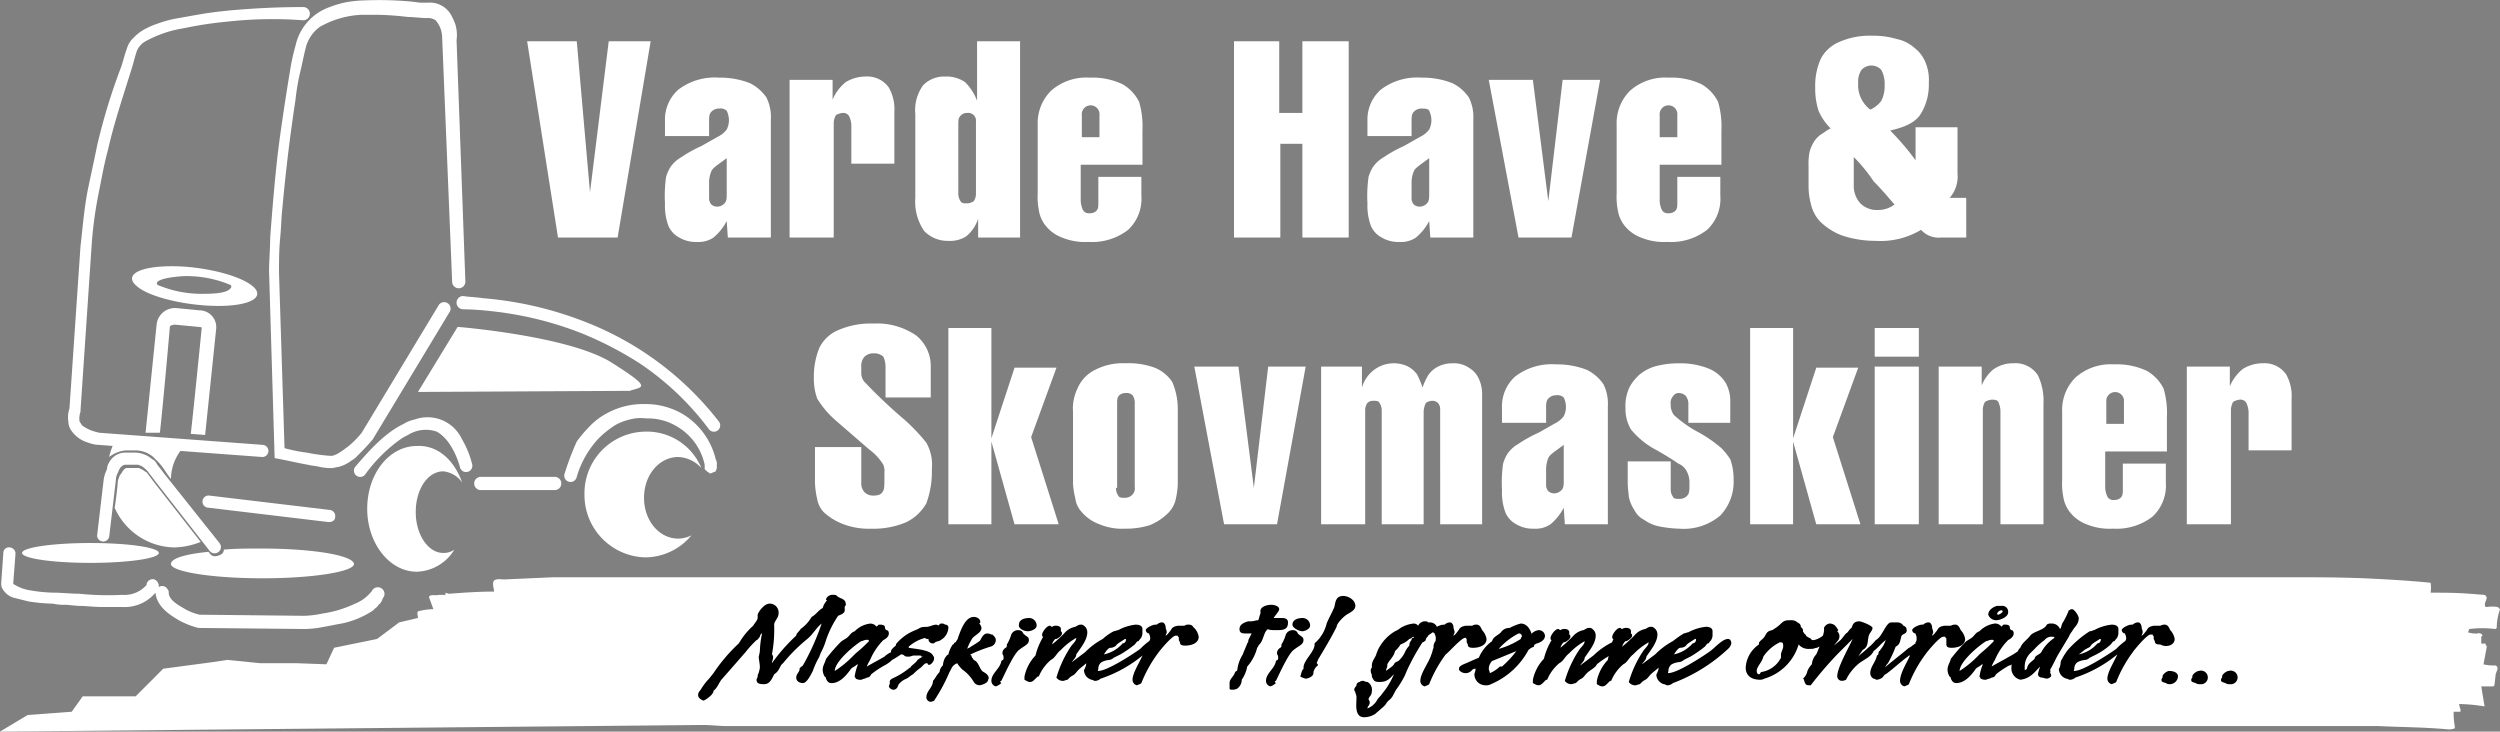
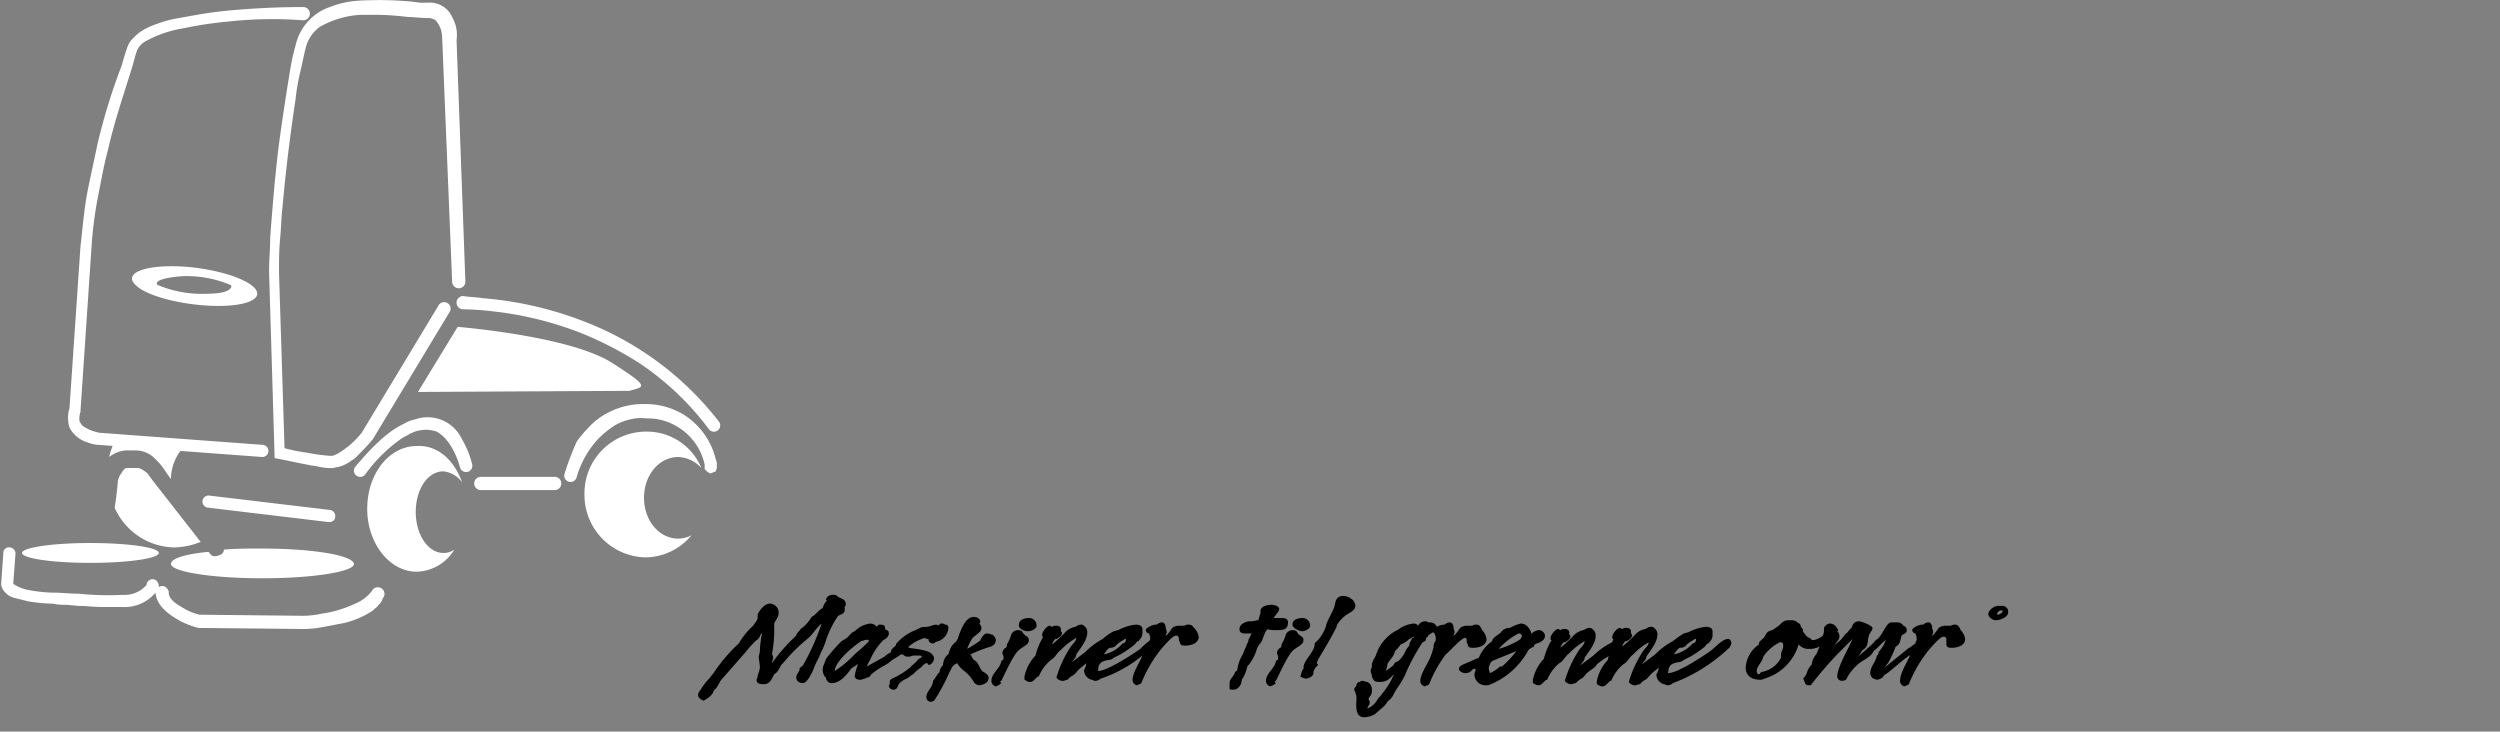
<svg xmlns="http://www.w3.org/2000/svg" viewBox="-7350.074 181.392 310 90.718">
  <rect x="-7350.074" y="181.392" width="310" height="90.718" fill="#808080" stroke="none" />
  <defs>
    <style>.a,.b{fill:#fff}.b{fill-rule:evenodd}</style>
  </defs>
-   <path class="a" d="M-7040.621 263.906a5.609 5.609 0 0 1-1.5-.137l.41-2.188c0-.137-.137-.137-.137-.273 0-.273-.41 0-.547-.137v-.82l.137-.137a.294.294 0 0 0-.273-.273c-.137 0-.273-.137-.273 0a3.4 3.4 0 0 1-1.231-.137l.137-.41a13.179 13.179 0 0 1 3.282 0l.137-.137a6.945 6.945 0 0 1 .41-2.325l-.273-.273a4.584 4.584 0 0 0-1.367 0h-.137c-.41-.547.547-1.094-.137-1.5l-1.778-.137c-1.778-.137-3.282-.137-4.923-.137a3.718 3.718 0 0 0 0-1.231c-2.735-.273-5.2-.41-8.068-.547-3.282-.137-6.427-.137-9.572-.137h-215.104l-6.154.273c-.41 0-.82-.137-1.231.137-.273.41 0 .957 0 1.367-1.914 0-3.829.137-5.607.273l-.41-.137v.273h-.82c-.41.137-1.094-.137-1.231.273l.547 1.5h-.14a8 8 0 0 0-1.778.273c-.137.273 0 .547 0 .82l-2.325.547-2.735 2.051-5.333 1.094-.953 2.052-3.692-.137h-4.512l-4.1-.41-1.778.273-6.154.82-3.42 3.422h-6.564l-1.367 1.914-5.47.41-3.419 2.052 87.106-.82c1.094 0 2.051.137 3.145.137h204.707c2.872.137 5.743.137 8.615.41a1.734 1.734 0 0 0 .82-.137v-.273a7.8 7.8 0 0 1-.137-1.778h.82c.137-.273-.137-.547-.137-.957a20.485 20.485 0 0 1 3.008.273h.137l-.41-2.461h1.5l.137-.137.137-1.231c.005-.41.552-.957.005-1.23zM-7284.71 186.508h6.154l1.641 18.734 2.324-18.734h5.2l-4.1 24.341h-7.39zM-7262.284 198.267h-5.333v-1.914a4.966 4.966 0 0 1 1.641-3.833 7.447 7.447 0 0 1 5.06-1.5 10.1 10.1 0 0 1 3.829.684 5.366 5.366 0 0 1 2.051 1.778 5.423 5.423 0 0 1 .547 2.735v14.631h-5.334l-.137-2.051a6.7 6.7 0 0 1-1.641 2.051 3.3 3.3 0 0 1-2.051.547 4.013 4.013 0 0 1-2.188-.547 2.915 2.915 0 0 1-1.367-1.5 7.185 7.185 0 0 1-.41-2.735 16.832 16.832 0 0 1 .137-3.282 4.857 4.857 0 0 1 .547-1.231 4.1 4.1 0 0 1 1.367-1.231 15.765 15.765 0 0 1 2.461-1.367c1.231-.684 1.914-1.094 2.188-1.231a2.965 2.965 0 0 0 .957-.82 2.576 2.576 0 0 0 .273-1.094 2.731 2.731 0 0 0-.273-1.231 1.154 1.154 0 0 0-.957-.273 1.241 1.241 0 0 0-.957.41c-.273.273-.273.684-.273 1.231v1.778zm2.325 2.735c-1.094.82-1.778 1.231-1.914 1.641a3.659 3.659 0 0 0-.273 1.5v1.778a1.156 1.156 0 0 0 .273.82 1.045 1.045 0 0 0 .684.273 1.241 1.241 0 0 0 .957-.41c.273-.273.273-.684.273-1.231v-4.371zM-7252.165 210.849v-19.555h5.333v2.461a5.439 5.439 0 0 1 1.641-2.188 4.722 4.722 0 0 1 2.461-.684 3.272 3.272 0 0 1 2.872 1.367 5.406 5.406 0 0 1 .684 3.008v6.426h-5.333v-4.51a2.942 2.942 0 0 0-.273-1.367.827.827 0 0 0-.82-.41 1.944 1.944 0 0 0-.82.273 2.118 2.118 0 0 0-.273 1.094v14.085zM-7228.918 193.892v-7.384h5.333v24.341h-5.2v-2.325a4.708 4.708 0 0 1-1.5 2.188 3.728 3.728 0 0 1-2.188.547 4.021 4.021 0 0 1-3.008-1.231 6.406 6.406 0 0 1-1.094-4.1v-10.395a5.261 5.261 0 0 1 .957-3.555 3.6 3.6 0 0 1 2.735-1.094 4.06 4.06 0 0 1 2.461.684 6.215 6.215 0 0 1 1.504 2.324zm-2.325 11.35a1.767 1.767 0 0 0 .273 1.094c.137.273.41.273.82.273a1.466 1.466 0 0 0 .82-.273 1.594 1.594 0 0 0 .273-.957v-8.889a.967.967 0 0 0-1.094-1.094 1.032 1.032 0 0 0-.957.547c-.137.137-.137.547-.137 1.094zM-7208.406 201.82h-7.658v4.239a2.942 2.942 0 0 0 .273 1.367.827.827 0 0 0 .82.41 1.156 1.156 0 0 0 .82-.273c.273-.273.273-.547.273-1.094v-3.142h5.333v2.325a5.268 5.268 0 0 1-1.641 4.239 7.3 7.3 0 0 1-4.923 1.5 7.471 7.471 0 0 1-3.282-.547 4.732 4.732 0 0 1-2.051-1.5 4.083 4.083 0 0 1-.82-1.914 8.452 8.452 0 0 1-.137-2.051V196.9a5.666 5.666 0 0 1 1.641-4.239 6.556 6.556 0 0 1 4.786-1.641 8.741 8.741 0 0 1 4.1.82 5.216 5.216 0 0 1 2.051 2.188 10.856 10.856 0 0 1 .41 3.555zm-7.521-3.419h2.188v-2.732a1.1 1.1 0 1 0-2.188 0v2.735zM-7197.057 210.849v-24.341h5.607v8.888h2.872v-8.888h5.743v24.341h-5.743v-11.624h-2.735v11.624zM-7175.178 198.267h-5.333v-1.914a4.966 4.966 0 0 1 1.641-3.833 7.447 7.447 0 0 1 5.06-1.5 10.1 10.1 0 0 1 3.829.684 5.366 5.366 0 0 1 2.051 1.778 5.423 5.423 0 0 1 .547 2.735v14.631h-5.333l-.137-2.051a6.7 6.7 0 0 1-1.641 2.051 3.3 3.3 0 0 1-2.051.547 4.013 4.013 0 0 1-2.188-.547 2.915 2.915 0 0 1-1.367-1.5 7.186 7.186 0 0 1-.41-2.735 16.832 16.832 0 0 1 .137-3.282 4.858 4.858 0 0 1 .547-1.231 4.1 4.1 0 0 1 1.367-1.231 15.764 15.764 0 0 1 2.461-1.367c1.231-.684 1.914-1.094 2.188-1.231a2.965 2.965 0 0 0 .957-.82 2.576 2.576 0 0 0 .273-1.094 2.731 2.731 0 0 0-.273-1.231c-.137-.273-.547-.273-.957-.273a1.241 1.241 0 0 0-.957.41c-.273.273-.273.684-.273 1.231v1.778zm2.325 2.735c-1.094.82-1.778 1.231-1.914 1.641a3.659 3.659 0 0 0-.273 1.5v1.778a1.156 1.156 0 0 0 .273.82 1.045 1.045 0 0 0 .684.273 1.241 1.241 0 0 0 .957-.41c.273-.273.273-.684.273-1.231zM-7165.469 191.294h5.47l1.914 15.042 1.778-15.042h4.649l-3.555 19.554h-6.564zM-7136.615 201.82h-7.658v4.239a2.942 2.942 0 0 0 .273 1.367.827.827 0 0 0 .82.41 1.156 1.156 0 0 0 .82-.273c.273-.273.273-.547.273-1.094v-3.142h5.333v2.325a5.268 5.268 0 0 1-1.641 4.239 7.3 7.3 0 0 1-4.923 1.5 7.471 7.471 0 0 1-3.282-.547 4.732 4.732 0 0 1-2.051-1.5 4.084 4.084 0 0 1-.82-1.914 8.452 8.452 0 0 1-.137-2.051V196.9a5.666 5.666 0 0 1 1.641-4.239 6.556 6.556 0 0 1 4.786-1.641 8.741 8.741 0 0 1 4.1.82 5.216 5.216 0 0 1 2.051 2.188 10.856 10.856 0 0 1 .41 3.555v4.237zm-7.658-3.419h2.188v-2.732a1.1 1.1 0 1 0-2.188 0zM-7106.259 210.848h-3.145a2.926 2.926 0 0 1-2.461-.957 9.737 9.737 0 0 1-5.607 1.367 13.11 13.11 0 0 1-4.239-.684 7.9 7.9 0 0 1-2.735-1.778 4.714 4.714 0 0 1-1.094-2.188 8.569 8.569 0 0 1-.273-2.184v-2.464a7.223 7.223 0 0 1 .137-1.778 4.858 4.858 0 0 1 .547-1.231 3.2 3.2 0 0 1 .957-.957c.273-.137.547-.41 1.094-.684a6.985 6.985 0 0 1-1.5-2.188 9.09 9.09 0 0 1-.41-2.872 8.192 8.192 0 0 1 .684-3.555 4.593 4.593 0 0 1 2.188-2.051 9.355 9.355 0 0 1 4.239-.82 10 10 0 0 1 3.008.41 4.715 4.715 0 0 1 2.188 1.094 4.275 4.275 0 0 1 1.231 1.5 5.655 5.655 0 0 1 .547 2.872 6.817 6.817 0 0 1-1.094 3.966c-.684.957-1.914 1.5-3.692 1.914a31.147 31.147 0 0 1 3.145 3.692v-4.1h5.2v5.743a3.99 3.99 0 0 1-.969 3.009h2.051zm-13.948-9.982v3.419a3.217 3.217 0 0 0 .82 2.325 2.887 2.887 0 0 0 2.188.82 3.359 3.359 0 0 0 2.051-.684c-.41-.41-1.231-1.5-2.6-2.872a19.364 19.364 0 0 0-2.458-3.008zm2.051-5.88a3.473 3.473 0 0 0 1.367-1.094 3.971 3.971 0 0 0 .41-1.914 3.622 3.622 0 0 0-.41-1.914 1.658 1.658 0 0 0-2.461 0 2.629 2.629 0 0 0-.41 1.641 3.8 3.8 0 0 0 1.505 3.281zM-7234.661 230.676h-5.607v-3.692a2.942 2.942 0 0 0-.273-1.367 1.672 1.672 0 0 0-1.231-.41 1.553 1.553 0 0 0-1.094.41 1.672 1.672 0 0 0-.41 1.231v.82a1.67 1.67 0 0 0 .547 1.231 63.123 63.123 0 0 0 4.786 4.515 23.411 23.411 0 0 1 2.735 2.872 5.594 5.594 0 0 1 .684 3.282 11.383 11.383 0 0 1-.684 4.239 5.793 5.793 0 0 1-2.461 2.325 10.414 10.414 0 0 1-4.376.82 8.979 8.979 0 0 1-3.419-.547 7.444 7.444 0 0 1-2.461-1.5 3.119 3.119 0 0 1-.82-1.641 10.555 10.555 0 0 1-.273-2.051v-4.384h5.742v4.376a1.671 1.671 0 0 0 .41 1.231 1.553 1.553 0 0 0 1.094.41c.547 0 .957-.137 1.094-.41.273-.273.273-.82.273-1.778v-.684a2.028 2.028 0 0 0-.137-.957 6.7 6.7 0 0 0-1.778-1.914l-4.1-3.555a11.647 11.647 0 0 1-2.326-2.734 7.4 7.4 0 0 1-.41-2.6 9.36 9.36 0 0 1 .684-3.692 4.56 4.56 0 0 1 2.325-2.188 9.991 9.991 0 0 1 4.376-.82 8.538 8.538 0 0 1 5.333 1.5 4.877 4.877 0 0 1 1.778 3.829zM-7232.474 246.402v-24.341h5.333v13.674l2.872-8.752h5.2l-3.145 8.615 3.419 10.8h-5.479l-2.867-10.252v10.256zM-7204.03 232.18v9.3a10.726 10.726 0 0 1-.273 1.914 3.524 3.524 0 0 1-1.094 1.778 6.676 6.676 0 0 1-2.188 1.367 10 10 0 0 1-3.008.41 7.206 7.206 0 0 1-3.145-.547 5.206 5.206 0 0 1-2.188-1.5 3.091 3.091 0 0 1-.82-1.778 9.41 9.41 0 0 1-.273-1.778v-8.892a5.656 5.656 0 0 1 .547-2.872 4.5 4.5 0 0 1 2.188-2.325 7.381 7.381 0 0 1 3.692-.82 9.559 9.559 0 0 1 3.692.547 4.7 4.7 0 0 1 2.188 1.778 8.444 8.444 0 0 1 .682 3.418zm-7.658 9.709a1.594 1.594 0 0 0 .273.957c.137.273.41.273.82.273a1.241 1.241 0 0 0 .957-.41 1.154 1.154 0 0 0 .273-.957V231.36a1.594 1.594 0 0 0-.273-.957 1 1 0 0 0-.82-.273 1.156 1.156 0 0 0-.82.273c-.273.273-.273.547-.273 1.094v10.392zM-7201.98 226.847h5.47l1.914 15.042 1.778-15.042h4.649l-3.555 19.554h-6.564zM-7186.254 246.402v-19.555h5.06v2.6a4.223 4.223 0 0 1 1.5-2.188 4.084 4.084 0 0 1 4.239-.41 3.686 3.686 0 0 1 1.094.957 11.839 11.839 0 0 1 .684 1.641 7.961 7.961 0 0 1 .684-1.5 3.228 3.228 0 0 1 1.231-1.094 3.785 3.785 0 0 1 1.778-.41 3.3 3.3 0 0 1 2.051.547 2.993 2.993 0 0 1 1.231 1.367 4.368 4.368 0 0 1 .41 1.914v16.131h-5.2V232.18a1.156 1.156 0 0 0-.273-.82 1.045 1.045 0 0 0-.684-.273 1.466 1.466 0 0 0-.82.273 2.731 2.731 0 0 0-.273 1.231v13.811h-5.2v-14.085a1.594 1.594 0 0 0-.273-.957c-.137-.273-.41-.273-.82-.273a1.045 1.045 0 0 0-.684.273 1.594 1.594 0 0 0-.273.957v14.085zM-7158.495 233.821h-5.333v-1.914a4.966 4.966 0 0 1 1.641-3.833 7.447 7.447 0 0 1 5.06-1.5 10.1 10.1 0 0 1 3.829.684 5.366 5.366 0 0 1 2.051 1.778 5.423 5.423 0 0 1 .547 2.735v14.631h-5.333l-.137-2.051a6.7 6.7 0 0 1-1.641 2.051 3.3 3.3 0 0 1-2.051.547 4.013 4.013 0 0 1-2.188-.547 2.915 2.915 0 0 1-1.367-1.5 7.185 7.185 0 0 1-.41-2.735 16.832 16.832 0 0 1 .137-3.282 4.858 4.858 0 0 1 .547-1.231 4.1 4.1 0 0 1 1.367-1.231 15.766 15.766 0 0 1 2.461-1.367c1.231-.684 1.914-1.094 2.188-1.231a2.966 2.966 0 0 0 .957-.82 2.576 2.576 0 0 0 .273-1.094 2.731 2.731 0 0 0-.273-1.231 1.154 1.154 0 0 0-.957-.273 1.241 1.241 0 0 0-.957.41c-.273.273-.273.684-.273 1.231v1.778zm2.325 2.735c-1.094.82-1.778 1.231-1.914 1.641a3.659 3.659 0 0 0-.273 1.5v1.778a1.156 1.156 0 0 0 .273.82 1.045 1.045 0 0 0 .684.273 1.241 1.241 0 0 0 .957-.41c.273-.273.273-.684.273-1.231zM-7135.385 233.821h-5.333v-2.184a1.767 1.767 0 0 0-.273-1.094 1.182 1.182 0 0 0-.82-.41.827.827 0 0 0-.82.41 1.154 1.154 0 0 0-.273.957 2.042 2.042 0 0 0 .41 1.367 14.839 14.839 0 0 0 3.145 2.188 16.584 16.584 0 0 1 2.735 1.914 9.581 9.581 0 0 1 1.094 1.367 7.152 7.152 0 0 1 .41 2.461 6.1 6.1 0 0 1-1.641 4.513 7.039 7.039 0 0 1-5.06 1.641 15.068 15.068 0 0 1-2.461-.273 4.8 4.8 0 0 1-1.914-.82 2.683 2.683 0 0 1-1.231-1.231 4.564 4.564 0 0 1-.684-1.641c0-.273-.137-.957-.137-1.914v-2.465h5.333v3.419a1.594 1.594 0 0 0 .273.957c.137.273.41.273.82.273a1.241 1.241 0 0 0 .957-.41c.273-.273.273-.684.273-1.5a2.916 2.916 0 0 0-.41-1.641 1.97 1.97 0 0 0-.957-.82 35.255 35.255 0 0 0-3.145-1.914 10.144 10.144 0 0 1-2.735-2.325 4.864 4.864 0 0 1-.684-2.6 5.423 5.423 0 0 1 .547-2.735 5.962 5.962 0 0 1 1.231-1.5 5.675 5.675 0 0 1 1.778-.957 10.962 10.962 0 0 1 3.145-.41 9.36 9.36 0 0 1 3.692.684 4.436 4.436 0 0 1 2.051 1.778 4.683 4.683 0 0 1 .547 2.461v2.461zM-7133.06 246.402v-24.341h5.333v13.674l2.872-8.752h5.2l-3.145 8.615 3.419 10.8h-5.479l-2.872-10.256v10.26zM-7117.608 225.616v-3.555h5.47v3.555zm0 20.785v-19.554h5.47v19.555zM-7109.677 246.402v-19.555h5.333v2.325a5.308 5.308 0 0 1 1.367-1.915 4.208 4.208 0 0 1 2.6-.82 3.3 3.3 0 0 1 3.008 1.5 7.364 7.364 0 0 1 .684 3.555v14.91h-5.333v-13.948a2.731 2.731 0 0 0-.273-1.231c-.137-.273-.547-.273-.82-.273a1.944 1.944 0 0 0-.82.273 1.976 1.976 0 0 0-.273.957v14.222zM-7081.371 237.374h-7.658v4.239a2.942 2.942 0 0 0 .273 1.367.827.827 0 0 0 .82.41 1.156 1.156 0 0 0 .82-.273c.273-.273.273-.547.273-1.094v-3.142h5.333v2.325a5.269 5.269 0 0 1-1.641 4.239 7.3 7.3 0 0 1-4.923 1.5 7.471 7.471 0 0 1-3.282-.547 4.732 4.732 0 0 1-2.051-1.5 4.084 4.084 0 0 1-.821-1.914 8.452 8.452 0 0 1-.137-2.051v-8.479a5.666 5.666 0 0 1 1.641-4.239 6.556 6.556 0 0 1 4.786-1.641 8.742 8.742 0 0 1 4.1.82 5.216 5.216 0 0 1 2.051 2.188 10.855 10.855 0 0 1 .41 3.555v4.237zm-7.521-3.419h2.188v-2.732a1.1 1.1 0 1 0-2.188 0zM-7078.909 246.402v-19.555h5.333v2.461a5.439 5.439 0 0 1 1.641-2.188 4.722 4.722 0 0 1 2.461-.684 3.272 3.272 0 0 1 2.872 1.367 5.406 5.406 0 0 1 .684 3.008v6.426h-5.333v-4.51a2.942 2.942 0 0 0-.273-1.367.827.827 0 0 0-.82-.41 1.944 1.944 0 0 0-.82.273 2.118 2.118 0 0 0-.273 1.094v14.085z" />
  <g>
    <path class="b" d="M-7334.485 237.24h1.094a3.45 3.45 0 0 1 2.325.82l.547.547a7.515 7.515 0 0 1 .957 1.231s.273.41.684.957a5.943 5.943 0 0 1 2.324-4.649h-9.3a7.908 7.908 0 0 0-.684 1.914 3.968 3.968 0 0 1 2.053-.82zM-7331.066 241.069l-.82-1.094c-.273-.137-.547-.41-.684-.41l-.273-.137h-1.509c-.273 0-.547.41-.684.684-.273.273-.273.547-.41.82 0 0-.137 1.778-.41 3.419a8.254 8.254 0 0 0 7.384 4.923 9.4 9.4 0 0 0 3.282-.684zM-7318.759 216.865c1.641 1.367-.273 2.461-4.239 2.461s-8.615-1.094-10.119-2.461c-1.641-1.367.273-2.461 4.376-2.461 3.828 0 8.341 1.094 9.982 2.461zm-11.76-.547a.256.256 0 0 0 0 .41 14.006 14.006 0 0 0 5.88 1.094c1.914 0 2.872-.273 3.145-.684a.256.256 0 0 0 0-.41 14.006 14.006 0 0 0-5.88-1.094c-1.915.137-2.872.411-3.145.684zM-7292.778 241.206a3.249 3.249 0 0 0-2.325-1.367c-1.914 0-3.419 2.188-3.419 5.06 0 2.735 1.5 5.06 3.419 5.06a2.31 2.31 0 0 0 1.367-.41 5.641 5.641 0 0 1-4.649 2.735c-3.419 0-6.154-3.555-6.154-7.794 0-4.376 2.735-7.794 6.154-7.794 2.599-.139 4.647 1.776 5.607 4.51zM-7338.861 248.727c4.649 0 8.478.547 8.478 1.231s-3.829 1.231-8.478 1.231-8.478-.548-8.478-1.231 3.829-1.231 8.478-1.231zM-7290.179 218.369a44.477 44.477 0 0 1 12.854 3.008 38.676 38.676 0 0 1 16.409 12.308.78.78 0 0 1-1.231.957 34.992 34.992 0 0 0-8.615-8.2 43.75 43.75 0 0 0-7.111-3.692 42.786 42.786 0 0 0-10.94-2.735 36.036 36.036 0 0 0-3.829-.273.82.82 0 1 1 0-1.641c.822.132 1.642.132 2.463.268z" />
    <path class="b" d="M-7330.793 254.881a4.962 4.962 0 0 1-4.1 1.778h-2.6c-.957 0-1.914-.137-2.872-.137l-1.5-.137a6.658 6.658 0 0 1-1.641-.137 22.361 22.361 0 0 1-3.008-.273l-1.641-.41a2.325 2.325 0 0 1-1.367-.82 1.477 1.477 0 0 1-.41-.957l.273-3.829a.685.685 0 0 1 .82-.684.766.766 0 0 1 .684.82l-.282 3.692a5.222 5.222 0 0 0 2.188.82 18.532 18.532 0 0 0 2.735.273c1.094 0 2.188.137 3.282.137a34.751 34.751 0 0 0 5.333.137 3.618 3.618 0 0 0 2.872-1.094c.137-.137.137-.137.137-.273a.778.778 0 0 1 .957-.547.916.916 0 0 1 .547.957.739.739 0 0 1 1.094.273.5.5 0 0 1 .137.41c0 .957 1.367 1.641 2.051 2.051a6.869 6.869 0 0 0 1.778.684l12.991.137a11.969 11.969 0 0 0 2.188-.273 14.228 14.228 0 0 0 4.1-1.231 4.905 4.905 0 0 0 1.914-1.367l.137-.137a.826.826 0 1 1 1.5.684c-.137.137-.137.273-.273.547s-.41.41-.547.684c-.273.137-.41.41-.684.547a11.054 11.054 0 0 1-3.692 1.5c-.82.137-1.367.273-2.188.41a13.473 13.473 0 0 1-2.325.273l-13.255-.132a10.364 10.364 0 0 1-2.188-.82c-1.504-.821-3.008-1.915-3.145-3.556zM-7309.324 246.129l-14.905-1.782a.755.755 0 1 1 .137-1.5l14.905 1.778a.766.766 0 0 1 .684.82c-.001.41-.274.684-.821.684zM-7321.631 184.047c-1.367.137-2.6.273-4.1.547-.82.137-1.367.273-2.188.41a14.8 14.8 0 0 0-4.1 1.5 2.413 2.413 0 0 0-1.094 1.231c-.273.82-.41 1.5-.684 2.325-1.094 3.555-2.051 6.29-2.872 9.846-.547 2.051-.82 3.692-1.231 5.743a49.512 49.512 0 0 0-.82 6.29l-1.372 20.379v.137a2.327 2.327 0 0 0-.137.957.5.5 0 0 0 .137.41 1.068 1.068 0 0 0 .547.547 4.552 4.552 0 0 0 .82.41 8.713 8.713 0 0 0 .957.273l20.238 1.5a.755.755 0 1 1-.137 1.5l-20.238-1.5a3.993 3.993 0 0 1-1.231-.273 3.775 3.775 0 0 1-2.188-1.641 1.976 1.976 0 0 1-.273-.957 3.367 3.367 0 0 1 .137-1.641l1.367-20.1c.273-2.325.41-4.239.82-6.564.41-2.051.82-3.829 1.231-5.88a74.89 74.89 0 0 1 3.008-9.846c.273-.82.41-1.5.684-2.188a2.837 2.837 0 0 1 .82-1.367 5.947 5.947 0 0 1 .957-.82 9.426 9.426 0 0 1 2.051-.957 14.424 14.424 0 0 1 2.6-.684c.82-.137 1.5-.273 2.325-.41 1.5-.273 2.735-.41 4.1-.547 3.145-.273 5.88-.41 9.025-.41a.82.82 0 0 1 0 1.641 50.655 50.655 0 0 0-9.159.139zM-7300.025 233.959a4.1 4.1 0 0 1 1.367-.547 4.7 4.7 0 0 1 4.923 1.094 4.911 4.911 0 0 1 .957 1.367 11.607 11.607 0 0 1 1.231 3.008.78.78 0 1 1-1.5.41c-.41-1.5-1.367-3.555-2.872-4.376a4.13 4.13 0 0 0-3.555.41 5.946 5.946 0 0 0-.957.547 18.984 18.984 0 0 0-4.376 4.376.78.78 0 0 1-1.231-.957c1.637-1.913 3.688-4.238 6.013-5.332z" />
    <path class="b" d="M-7295.376 185.14a3.34 3.34 0 0 0-.684-1.231 1.644 1.644 0 0 0-1.094-.273c-.547 0-1.641-.137-2.325-.137a36.035 36.035 0 0 0-3.829-.273h-1.913a11.45 11.45 0 0 0-5.2 1.5 4.6 4.6 0 0 0-1.778 2.735c-.273 1.094-.41 1.914-.684 3.008a27.382 27.382 0 0 0-.547 3.282 220.15 220.15 0 0 0-1.637 13.542c-.137 1.231-.137 2.325-.273 3.692-.137 1.5-.137 2.735-.137 4.239l.684 21.742a19.363 19.363 0 0 0 2.735.547 22.705 22.705 0 0 0 3.008.41c.684 0 1.641-.82 2.051-1.094a10.931 10.931 0 0 0 1.778-1.778l9.572-15.862a.8.8 0 0 1 1.367.82l-9.572 15.864c-.684.82-1.231 1.367-1.914 2.051a2.4 2.4 0 0 1-.684.547 4.621 4.621 0 0 1-1.641.82 5.922 5.922 0 0 0-.684.137 6.658 6.658 0 0 1-1.641-.137c-.547-.137-.957-.137-1.5-.273-1.5-.273-2.6-.547-4.1-.82l-.69-23.111c0-1.5.137-2.735.137-4.239.273-3.555.547-6.974.957-10.529.41-3.282.957-6.837 1.5-10.119a25.864 25.864 0 0 1 .684-3.145 6.539 6.539 0 0 1 4.239-4.786 12.7 12.7 0 0 1 1.778-.547 13.473 13.473 0 0 1 2.325-.273 44.208 44.208 0 0 1 6.017.137l1.094.137h.957a3.032 3.032 0 0 1 3.012 1.776 6.667 6.667 0 0 1 .41.957 4.552 4.552 0 0 1 .137 1.914l1.094 29.947a.82.82 0 1 1-1.641 0l-1.231-30.084a4.4 4.4 0 0 0-.137-1.093zM-7280.06 240.112a.78.78 0 1 0 1.5.41 11.867 11.867 0 0 1 2.735-4.786 12 12 0 0 1 2.055-1.639 6.869 6.869 0 0 1 1.778-.684 5.213 5.213 0 0 1 2.051-.137 6.972 6.972 0 0 1 3.966 1.094 7.223 7.223 0 0 1 3.282 4.649v.547l.137.137.137.137.41.273.684-.273.137-.41v-.41a1.233 1.233 0 0 0-.137-.684 9 9 0 0 0-4.1-5.607 9.094 9.094 0 0 0-4.653-1.232 9.317 9.317 0 0 0-4.649 1.094 8.516 8.516 0 0 0-2.461 1.914 14.483 14.483 0 0 0-1.367 1.641 34.024 34.024 0 0 0-1.505 3.966zm17.64-.82zM-7281.292 242.163h-9.162a.82.82 0 0 1 0-1.641h9.162a.82.82 0 1 1 0 1.641zM-7298.248 229.993l4.923-8.068s13.677 1.094 19.007 4.376c5.2 3.282 3.966 3.008 2.325 3.555z" />
    <path class="b" d="M-7263.104 239.428a4.087 4.087 0 0 0-2.872-1.367c-2.325 0-4.239 2.188-4.239 5.06s1.914 5.06 4.239 5.06a3.641 3.641 0 0 0 1.641-.41 7.478 7.478 0 0 1-5.743 2.735 7.738 7.738 0 0 1-7.521-7.792 7.649 7.649 0 0 1 7.521-7.8 7.312 7.312 0 0 1 6.974 4.514zM-7317.665 249.411c-1.641 0-3.282 0-4.649.137a.71.71 0 0 1-.273.547 1.944 1.944 0 0 1-.82.273.752.752 0 0 1-.684-.41l-.137-.137c-2.872.273-4.649.82-4.649 1.5 0 .957 5.06 1.778 11.35 1.778s11.35-.82 11.35-1.778c-.138-1.09-5.201-1.91-11.488-1.91z" />
-     <path class="b" d="M-7336.54 238.745a2.25 2.25 0 0 1 2.055-1.232h1.094a3.353 3.353 0 0 1 2.188.82 1.068 1.068 0 0 1 .547.547c.273.41.547.684.82 1.094l6.974 8.752a.78.78 0 1 1-1.231.957l-6.836-8.75c-.273-.41-.547-.684-.82-1.094a3.625 3.625 0 0 0-.82-.684c-.137 0-.273-.137-.41-.137h-1.5c-.547 0-.82.547-.957.957a1.976 1.976 0 0 0-.273.957l-.82 6.974a.755.755 0 0 1-1.5-.137l.82-6.974a4.346 4.346 0 0 1 .41-1.231 1.466 1.466 0 0 1 .259-.819zM-7330.245 235.053c.41-3.692 1.231-12.991 1.231-13.127s.273-.273.684-.273l2.872.273c.273 0 .41.137.41 0 0 0-.957 9.709-1.367 13.264l1.778.137 1.366-13.13a2.086 2.086 0 0 0-2.052-2.323l-2.871-.277a2.283 2.283 0 0 0-2.461 2.051l-1.368 13.405z" />
  </g>
  <g>
    <path d="M-7246.148 257.754c.273-.137.82-.273.82-.684v-.416c0-.137.137-.137.137-.273 0-.82-.684-.684-1.094-1.094-.137-.137-.273-.137-.547-.137a.85.85 0 0 0-.82.547.134.134 0 0 0 .137.137 2.2 2.2 0 0 0-.547.957c-.547.273-.82.82-1.367 1.094a4.731 4.731 0 0 1-1.367 1.5c-.137.273-.547.547-.547.82a22.458 22.458 0 0 0-3.008 3.419c0-.273.137-.41.137-.684a.5.5 0 0 0-.137-.41 16.8 16.8 0 0 0 .273-3.692c0-.41.547-.82.547-1.367a1.106 1.106 0 0 0-1.094-1.231c-.684 0-1.367.957-1.5 1.367v.41c0 .273-.41.684-.547.957a8.928 8.928 0 0 0-1.778 2.188 20.41 20.41 0 0 0-3.145 3.692l-.547.684a7.514 7.514 0 0 0-.957 1.231c-.137.273-.41.41-.41.82 0 .273.273.547.684.684.547-.273 1.231-.82 1.231-1.231.547-.41.684-1.094 1.094-1.5l2.872-3.282a13.617 13.617 0 0 1 1.367-1.5c.137 0 .273-.273.41-.41 0-.137.137-.41.273-.41a11.968 11.968 0 0 0-.273 2.188 5.922 5.922 0 0 1-.137.684c0 .41.137.82.137 1.367a3.479 3.479 0 0 1-.273.957v.137c0 .137-.137.273-.137.41 0 .547.547.547.957.547.684 0 .957-.684 1.231-1.231.684-.41.684-1.094 1.094-1.367a20.848 20.848 0 0 1 3.008-3.008c.684-.547 1.094-1.367 1.778-1.914a28.9 28.9 0 0 1-2.325 5.2c-.137.137-.41.273-.41.41v.134c-.137.41-.41.547-.41.957 0 .547.547.684.82.684.41 0 .82-.684 1.231-1.5a10.31 10.31 0 0 1 .82-1.778c0-.137.137-.273.137-.41a8.364 8.364 0 0 0 .684-1.641 12.391 12.391 0 0 1 1.498-3.012zM-7234.252 263.085a.5.5 0 0 0-.137-.41c-.273-.684-2.188-.82-3.008-.957v-.137a4.932 4.932 0 0 1 2.051-1.094c0 .137.273.137.41.137a.5.5 0 0 0 .547.547c.137 0 .137 0 .273-.137.273-.137.547-.137.684-.273a1.855 1.855 0 0 0 .957-1.5.363.363 0 0 0-.41-.41.5.5 0 0 0-.41-.137c-.137 0-.273 0-.273.137a.134.134 0 0 0-.137.137.423.423 0 0 0-.273-.137c-.41 0-.82.273-1.231.273-.82 0-.684.137-1.367.41a5.941 5.941 0 0 0-2.325 1.641c-.137.137 0 .273-.273.41l-.137.137c-.137.137-.273.273-.273.41v.137a2.861 2.861 0 0 0-.82.547c-.684.41-1.5.82-2.188 1.231a4.552 4.552 0 0 1 .41-.82 7.76 7.76 0 0 1 1.641-2.461c.273-.137.684-.41.684-.82 0-.273-.137-.41-.273-.41-.273-.137-.137-.273-.273-.547a.822.822 0 0 0-.547-.137c-.137 0-.273 0-.273.137a.134.134 0 0 0-.137.137.975.975 0 0 0-.82-.41 3.212 3.212 0 0 0-1.914.957c-.41.137-.547.41-.82.684s-.684.41-.957.684a23.77 23.77 0 0 0-1.778 2.051c-.137.547-.41.82-.41 1.367 0 .273.137.82.41.957v.137c.137.273.273.547.684.547 1.094 0 1.914-1.094 2.325-1.641.137-.273.547-.41.684-.547a.477.477 0 0 1 .273-.137 6.165 6.165 0 0 0-.41 1.5c0 .137.137.137.137.273a1.233 1.233 0 0 0 .684.137c.273-.137.547-.137.684-.273.273 0 .41-.137.547-.41a11.406 11.406 0 0 1 1.636-1.093 4.156 4.156 0 0 0 .957-.684 12.614 12.614 0 0 0 1.094-.684.5.5 0 0 1 .41.137c.137.137.273.137.547.137s.41-.137.684-.137h.82c0 .137.137.137.273.137a2.989 2.989 0 0 0-.684.41c-.137.273-.547.547-.82.82a.134.134 0 0 1-.137.137 9.17 9.17 0 0 1-1.914 1.227c-.273.137-.684.273-.547.684l-.137.41a.632.632 0 0 0 .684.41c.41-.137.41-.41.547-.684a2.453 2.453 0 0 1 .957-.684c.273-.137.547-.41.82-.547a5.946 5.946 0 0 1 .957-.82l.41-.41a.5.5 0 0 1 .41-.137c.138.548.822-.136.822-.546zm-9.711-.684l-.41.41a12.494 12.494 0 0 1-2.19 1.778c0-1.094 2.188-3.008 3.282-3.692a1.378 1.378 0 0 0 .41-.137c.137 0 .547-.137.547.137a17.875 17.875 0 0 1-1.639 1.504zM-7228.098 264.726c-.547-.273-.547-1.231-1.231-1.5-.137-.273-.273-.273-.273-.547a.134.134 0 0 1-.137-.137 18.263 18.263 0 0 1 2.461-.957.867.867 0 0 0 .684-.82c0-.273-.137-.41-.41-.684-.274 0-.274-.137-.684-.137s-.684.547-.82.82c0 .137-1.231.82-1.367.957a.477.477 0 0 0-.273.137 6.3 6.3 0 0 1 .682-1.369c.41-.41 1.094-.684 1.094-1.231a.955.955 0 0 0-.273-.547l.137-.137c0-.547-.547-.684-.82-.684-1.094 0-1.641 1.778-1.914 2.461a1.037 1.037 0 0 1-.273.547c0 .137 0 .137-.137.137l-.137.137a.134.134 0 0 1-.137.137 3.379 3.379 0 0 0-.547 1.231c-.273.137-.273.273-.41.41a2.535 2.535 0 0 0-.273.957 1.182 1.182 0 0 0-.41.82c-.41.41-.547.82-.82 1.094 0 .82-.82 1.231-.82 2.051a.575.575 0 0 0 .547.547 1.377 1.377 0 0 0 .41-.137 21.758 21.758 0 0 0 1.914-3.555c.273-.41.273-.82.957-1.094a3.625 3.625 0 0 0 .684.82 4.731 4.731 0 0 1 1.367 1.5.853.853 0 0 0 .684.41c.273 0 1.094-.273 1.094-.684.271-.406-.276-.816-.549-.953zM-7222.627 259.667c.41 0 1.094-.273 1.094-.684a.928.928 0 0 0-.957-.957c-.41 0-1.231.137-1.231.82-.138.411.546.821 1.094.821zM-7222.492 260.761c0-.41-.273-.41-.547-.684-.273-.137-.137-.547-.82-.547a.923.923 0 0 0-.82.547 4.857 4.857 0 0 1-.547 1.231v.137c0 .137 0 .137-.137.273a.752.752 0 0 0-.41.684c0 .137.137.273.137.41v.273c0 .137-.137.137-.273.273-.137.957-1.231 1.5-1.231 2.461a.7.7 0 0 0 .547.684 1.821 1.821 0 0 0 .684-.41l-.137-.137a.134.134 0 0 1 .137-.137c.41-.82 1.5-3.282 2.188-3.829s1.229-.682 1.229-1.229zM-7202.664 258.846a.822.822 0 0 0-.547.137h-.82c-.684.137-.684.273-.957.684-.137.137-.273.41-.547.547 0-.137.137-.273.137-.41 0-.273-.137-.41-.137-.684 0-.137-.137-.547-.41-.547h-.137a1.037 1.037 0 0 0-.547.273h-.137c-.41 0-1.231.41-1.231.684a.437.437 0 0 0 .41.41c0 .137.137.273.137.547a.5.5 0 0 1-.137.41 7.815 7.815 0 0 0-1.094.957c-.957.684-4.1 2.735-5.2 2.735-.137 0 0-.137 0-.273a.975.975 0 0 1 .41-.82 2.535 2.535 0 0 1 .957-.273 1.037 1.037 0 0 0 .547-.273l.82-.41a13.87 13.87 0 0 0 1.778-1.231c.137-.137.273-.41.41-.41a.134.134 0 0 0 .137-.137 1.182 1.182 0 0 0 .41-.82v-.549c0-.41-.41-.547-.82-.547a5.858 5.858 0 0 0-2.188.684c-.137 0-.41.137-.547.137a6.312 6.312 0 0 0-1.367.957 9.155 9.155 0 0 0-2.188 1.641l-1.641 1.231c.137-.273.547-.547.547-.957.547-.82 1.367-1.778 1.367-2.735a.975.975 0 0 0-.41-.82.5.5 0 0 0-.41-.137c-.273 0-.41.137-.684.273a2.325 2.325 0 0 0-1.367.82 16.456 16.456 0 0 1-1.5 1.367 1.462 1.462 0 0 1 .41-.684h.137c.273-.137.684-.41.684-.684 0-.137 0-.137-.137-.273v-.273c0-.273-.273-.41-.547-.41a.822.822 0 0 0-.547.137c-.137 0-.137-.137-.273-.137-.41 0-.957.82-.957 1.094 0 .137 0 .273.137.273a8.37 8.37 0 0 0-.959 2.323 5.343 5.343 0 0 0-1.367 2.6v.41c.273.137.41.273.684.273s.41-.137.684-.41l.137-.137c.137-.137.137-.137.273-.137a5.308 5.308 0 0 1 1.5-2.051c.547-.273.684-.82 1.231-1.231a8.406 8.406 0 0 1 1.914-1.5c0 .41-.41.684-.684 1.094a13.9 13.9 0 0 0-1.778 3.829.975.975 0 0 0 .82.41c.137 0 .41-.137.547-.137l.137-.137a1.888 1.888 0 0 1 .547-.41c.273-.137.41-.41.684-.684s.684-.547.957-.82a1.034 1.034 0 0 1-.137.547.477.477 0 0 1-.137.273 1.269 1.269 0 0 0 .957 1.231c.137 0 .273.137.41.137a1.045 1.045 0 0 0 .684-.273 16.214 16.214 0 0 0 5.2-2.872c-.41.957-1.231 2.188-1.231 3.008a.7.7 0 0 0 .547.684c.273-.137.41-.137.547-.273a16.053 16.053 0 0 1 2.051-3.692c.273-.41 1.778-2.188 2.188-2.188h.273c0 .137.137.137.137.273v.273l.137.273c0 .41.41.41.684.41.684 0 1.641-.273 1.641-1.094a2.073 2.073 0 0 0-.547-1.094c-.135-.001-.135-.412-.682-.412zm-9.025 2.6c.137-.273.957-.684 1.094-.82h.137v.137a.437.437 0 0 1-.41.41 4.21 4.21 0 0 1-2.325 1.367c.273-.41.547-.82.82-.82a1.045 1.045 0 0 0 .684-.275zM-7191.861 259.53c.82 0 1.5 0 1.5-.957 0-.547-.547-.547-.82-.547h-.957c.137-.273.684-.82.684-1.094 0-.41-.684-.547-.957-.547-.41 0-1.231.137-1.367.684v.41c-.137.273-.137.547-.273.82-.273 0-.547.137-.957.137h-.273c-.547.137-1.094.41-1.094.957s.41.547.82.547h.684l-.41.82a.5.5 0 0 1-.137.41c-.137.41-.41.957-.547 1.367a4.594 4.594 0 0 0-.684 1.914c0 .137-.137.137-.273.273-.137.547-.684.82-.684 1.367v.546c0 .273 0 .273.41.273a1.034 1.034 0 0 0 .547-.137 1.384 1.384 0 0 0 .547-.957v-.131a4.212 4.212 0 0 0 .684-1.641 5.485 5.485 0 0 0 1.231-2.325c.137-.137.137-.273.273-.41.547-.547.547-1.641 1.094-1.914.002.135.823.135.959.135zM-7188.443 260.761c0-.41-.273-.41-.547-.684-.273-.137-.137-.547-.82-.547a.923.923 0 0 0-.82.547 4.857 4.857 0 0 1-.547 1.231v.137c0 .137 0 .137-.137.273a.752.752 0 0 0-.41.684c0 .137.137.273.137.41v.273c0 .137-.137.137-.273.273-.137.957-1.231 1.5-1.231 2.461a.7.7 0 0 0 .547.684 1.821 1.821 0 0 0 .684-.41l-.137-.137a.134.134 0 0 1 .137-.137c.41-.82 1.5-3.282 2.188-3.829s1.229-.682 1.229-1.229zM-7188.579 259.667c.273 0 .957-.273.957-.684a.928.928 0 0 0-.957-.957c-.41 0-1.231.137-1.231.82 0 .411.82.821 1.231.821zM-7182.288 255.838a1.733 1.733 0 0 0-1.231-.547c-.957 0-.957.82-1.094 1.367-.273.684-.684 1.367-.957 2.051a4.666 4.666 0 0 1-1.5 2.461c.137.957-1.367 2.051-1.367 3.008v.137c-.273.273-.273.684-.41.957a2.31 2.31 0 0 0 .684.273c.273 0 .957-.273.957-.684v-.137a1.449 1.449 0 0 1 .547-.82c0-.137 0-.137-.137-.273 0-.137.137-.273.137-.41.82-1.367 1.641-2.735 2.325-4.1 0-.41.82-1.231 1.231-1.5s1.094-.547 1.094-1.094a1.067 1.067 0 0 0-.279-.689zM-7168.341 260.487c.137.137.137.137.137.273v.276l.137.273c0 .41.41.41.684.41.684 0 1.641-.273 1.641-1.094a2.074 2.074 0 0 0-.547-1.094c-.137-.273-.273-.684-.684-.684a.822.822 0 0 0-.547.137h-.82c-.684.137-.684.273-.957.684-.137.137-.273.41-.547.547 0-.137.137-.273.137-.41 0-.273-.137-.41-.137-.684 0-.137-.137-.547-.41-.547h-.137a1.037 1.037 0 0 0-.547.273h-.137a1.944 1.944 0 0 0-.821.273.923.923 0 0 0-.82-.547h-.273c-.137-.137-.137-.137-.41-.137a.923.923 0 0 0-.82.547.71.71 0 0 0-.547-.273 3.887 3.887 0 0 0-1.641.547 2.99 2.99 0 0 1-.684.41 5.433 5.433 0 0 0-2.188 2.461c0 .137-.137.273-.137.41-.137.41-.547.82-.547 1.367v.273a.5.5 0 0 0-.137.41c0 .273.137.41.137.547a.5.5 0 0 0 .137.41c.137.41.547.41.82.41.957 0 1.231-.41 1.778-.957a9.161 9.161 0 0 1-1.5 2.461c-.137.273-.41.41-.547.684a2.413 2.413 0 0 1-1.231 1.094c0-.273.273-.41.273-.684a.5.5 0 0 0-.137-.41c0-.41.41-.41.41-1.094a1.092 1.092 0 0 0-.547-1.094c-.274 0-.41-.137-.547-.137a.5.5 0 0 0-.41.137.437.437 0 0 0-.41.41c0 .137-.273.273-.273.547a.423.423 0 0 0 .137.273v.137a1.233 1.233 0 0 1 .137.684c0 .684-.273 2.325.957 2.325a2.638 2.638 0 0 0 1.367-.41c.137-.137.957-.82 1.094-.957.273-.273.273-.41.547-.684.547-.41.547-.684.957-1.367a12.483 12.483 0 0 0 1.089-1.777 16.043 16.043 0 0 1 .684-1.5 25.4 25.4 0 0 1 1.5-2.6c.137 0 .273-.137.41-.273v-.137c.137-.273.273-.273.273-.41.137-.137.41-.273.547-.41a.424.424 0 0 1 .273.137c0 .137.137.273.137.547s0 .41-.137.547a1.233 1.233 0 0 0-.137.684c-.137.273-.137.547-.273.82-.273.957-1.367 2.325-1.367 3.282a.7.7 0 0 0 .547.684c.273-.137.41-.137.547-.273a16.052 16.052 0 0 1 2.056-3.698c.41-.274 2.051-2.188 2.461-2.051zm-6.7.273a.884.884 0 0 0-.273.684 2.86 2.86 0 0 0-.547.82 3.291 3.291 0 0 1-.82 1.094c-.273.137-.41.137-.547.41s-.684.547-.957.82v-.137c0-.137.137-.273.137-.547v-.137c.273-.547.82-.957.957-1.641a3.626 3.626 0 0 0 .684-.82 2.978 2.978 0 0 0 1.094-.684c.137 0 .41-.273.547-.273v.137c-.275.001-.275.138-.275.275zM-7159.726 261.309a.424.424 0 0 1 .273-.137c.41-.137.957-.41.957-.957a.766.766 0 0 0-.82-.684 1.56 1.56 0 0 0-.82.41v.137c-.137-.547-.547-1.367-1.367-1.367a5.715 5.715 0 0 0-1.367.547 1.244 1.244 0 0 0-1.094.547c-.41.41-.957.547-1.094 1.094a4.774 4.774 0 0 0-1.641 2.051c-.684.273-1.231.547-1.914.82-.273.137-.547.273-.547.547v.137a1.026 1.026 0 0 0 1.641 0 .5.5 0 0 1 .41-.137v.137c0 .137-.137.41-.137.547a1.361 1.361 0 0 0 1.367 1.367 1.233 1.233 0 0 0 .684-.137 9.446 9.446 0 0 0 4.649-4.239 1.822 1.822 0 0 1 .684-.41c.001-.273.136-.273.136-.273zm-4.1 2.735h-.273a3.88 3.88 0 0 1-1.231.82c0-.137-.137-.41-.137-.547a1.477 1.477 0 0 1 .41-.957l3.008-1.231a12.22 12.22 0 0 1-1.779 1.913zm2.325-3.419a9.87 9.87 0 0 1-2.735 1.231 8.516 8.516 0 0 1 2.461-1.914.363.363 0 0 1 .41.41.423.423 0 0 0-.138.271zM-7135.799 260.62c-.684 0-1.641 1.094-2.188 1.5-.957.684-4.1 2.735-5.2 2.735-.137 0 0-.137 0-.273a.975.975 0 0 1 .41-.82 2.535 2.535 0 0 1 .957-.273 1.037 1.037 0 0 0 .547-.273l.82-.41a13.871 13.871 0 0 0 1.778-1.231c.137-.137.273-.41.41-.41a.134.134 0 0 0 .137-.137 1.182 1.182 0 0 0 .41-.82v-.547c0-.41-.41-.547-.82-.547a5.858 5.858 0 0 0-2.188.684c-.137 0-.41.137-.547.137a13.424 13.424 0 0 0-1.367.957 9.154 9.154 0 0 0-2.188 1.641l-1.641 1.231c.137-.273.547-.547.547-.957.547-.82 1.367-1.778 1.367-2.735a.975.975 0 0 0-.41-.82.5.5 0 0 0-.41-.137c-.273 0-.41.137-.684.273a2.325 2.325 0 0 0-1.367.82 16.464 16.464 0 0 1-1.5 1.367 1.462 1.462 0 0 1 .41-.684h.137c.273-.137.684-.41.684-.684 0-.137 0-.137-.137-.273v-.273c0-.273-.273-.41-.547-.41a.822.822 0 0 0-.547.137c-.137 0-.137-.137-.273-.137-.41 0-.957.82-.957 1.094 0 .137 0 .273.137.273 0 .137-.137.273-.137.41a8.984 8.984 0 0 0-2.325 1.641l-1.641 1.231c.137-.273.547-.547.547-.957.547-.82 1.367-1.778 1.367-2.735a.975.975 0 0 0-.41-.82.5.5 0 0 0-.41-.137c-.273 0-.41.137-.684.273a2.325 2.325 0 0 0-1.367.82 16.465 16.465 0 0 1-1.5 1.367 1.462 1.462 0 0 1 .41-.684h.137c.273-.137.684-.41.684-.684 0-.137 0-.137-.137-.273v-.273c0-.273-.273-.41-.547-.41a.822.822 0 0 0-.547.137c-.137 0-.137-.137-.273-.137-.41 0-.957.82-.957 1.094 0 .137 0 .273.137.273a8.37 8.37 0 0 0-.957 2.325 5.343 5.343 0 0 0-1.367 2.6v.41c.273.137.41.273.684.273s.41-.137.684-.41l.129-.132c.137-.137.137-.137.273-.137a5.308 5.308 0 0 1 1.5-2.051c.547-.273.684-.82 1.231-1.231a8.4 8.4 0 0 1 1.914-1.5c0 .41-.41.684-.684 1.094a13.9 13.9 0 0 0-1.768 3.825.975.975 0 0 0 .82.41c.137 0 .41-.137.547-.137l.137-.137a1.888 1.888 0 0 1 .547-.41c.273-.137.41-.41.684-.684.41-.41 1.094-.684 1.231-1.094a11.83 11.83 0 0 1 1.367-.957.134.134 0 0 0 .137-.137c0 .137-.137.273-.137.547a5.343 5.343 0 0 0-1.367 2.6v.41c.273.137.41.273.684.273s.41-.137.684-.41l.137-.137c.137-.137.137-.137.273-.137a5.308 5.308 0 0 1 1.5-2.051c.547-.273.684-.82 1.231-1.231a8.4 8.4 0 0 1 1.914-1.5c0 .41-.41.684-.684 1.094a13.9 13.9 0 0 0-1.778 3.829.975.975 0 0 0 .82.41c.137 0 .41-.137.547-.137l.137-.137a1.887 1.887 0 0 1 .547-.41c.273-.137.41-.41.684-.684s.684-.547.957-.82a1.034 1.034 0 0 1-.137.547.477.477 0 0 1-.137.273 1.269 1.269 0 0 0 .957 1.231c.137 0 .273.137.41.137a1.045 1.045 0 0 0 .684-.273 20.592 20.592 0 0 0 6.837-4.239 1.25 1.25 0 0 0 .41-.684c.005-.277-.132-.555-.409-.555zm-5.2.82c.137-.273.957-.684 1.094-.82h.137v.137a.437.437 0 0 1-.41.41 4.21 4.21 0 0 1-2.325 1.367c.273-.41.547-.82.82-.82a1.045 1.045 0 0 0 .692-.269zM-7108.721 261.307c0 .41.41.41.684.41.684 0 1.641-.273 1.641-1.094a2.073 2.073 0 0 0-.547-1.094c-.137-.273-.273-.684-.684-.684a1.034 1.034 0 0 0-.547.137h-.82c-.684.137-.684.273-.957.684-.137.137-.273.41-.547.547 0-.137.137-.273.137-.41 0-.273-.137-.41-.137-.684 0-.137-.137-.547-.41-.547h-.137a1.037 1.037 0 0 0-.547.273h-.137c-.41 0-1.231.41-1.231.684a.437.437 0 0 0 .41.41c0 .137.137.273.137.547s0 .41-.137.547v.137c-.41.273-.684.547-.82.547-.957.82-2.051 1.641-3.008 2.461.137-.137.137-.273.41-.547a13.8 13.8 0 0 0 .957-2.051c.547-.273.547-.684.684-1.231.137-.41.547-.273.684-.684 0-.273 0-.547-.41-.684a.853.853 0 0 0-.684-.41h-.82c-.684 0-1.094 1.778-1.914 2.188a6.318 6.318 0 0 1-.957.957c-.41.41-.82.684-1.231 1.094l.547-.82c.82-.41.547-1.231.82-1.914.137-.273.41-.547.41-.82s-1.367-.82-1.641-.82c-.684 0-.82.41-.957.82-.273.137-.41.547-.684.684-.273.273-.41.547-.684.82l-.82.684.547-.684a.847.847 0 0 0-.137-1.094l.137-.137-.273-.41a.975.975 0 0 0-.82-.41.909.909 0 0 0-.684.547 2.327 2.327 0 0 1-.137.957 2.693 2.693 0 0 1-1.094.547h-.279c-.137-.273-.41-.273-.547-.41-.273-.137-.137-.273-.41-.41 0-.137-.137-.137-.137-.273v-.137c0-.137-.137-.273-.273-.41 0-.273-.137-.41-.41-.547a1.045 1.045 0 0 0-.684-.273c-.82 0-.957 0-1.5.547a5.788 5.788 0 0 1-.957.684c-.684.137-.684.41-.957.82-.137.273-.684.547-.684.82v.137a3.716 3.716 0 0 0-1.641 2.871c0 .957.684 1.5 1.778 1.5a1.034 1.034 0 0 0 .547-.137 6.274 6.274 0 0 0 4.239-4.239 1.585 1.585 0 0 0 1.367.547h.273c.273 0 .41-.137.684-.137a.477.477 0 0 1 .273-.137c-.137.273-.273.684-.41.957a2.036 2.036 0 0 0-.547 1.231 2.86 2.86 0 0 0-.547.82 1.737 1.737 0 0 1-.547.957c.137.137.137.137.137.273.137.273.137.547.547.547h.273a47.416 47.416 0 0 1 3.419-3.966l1.778-1.778c-.547 1.231-1.914 3.555-1.914 4.649a.575.575 0 0 0 .547.547 1.034 1.034 0 0 0 .547-.137 6.054 6.054 0 0 1 1.641-2.051c.547-.41 1.5-.82 1.778-1.5.547-.41.957-.957 1.5-1.367a3.585 3.585 0 0 1-.684 1.231.134.134 0 0 1-.137.137c-.137.273 0 .41-.273.547-.137.82-.82 1.367-.82 2.188a.752.752 0 0 0 .41.684c.137 0 .273.137.41.137a1.444 1.444 0 0 0 .684-.273c.137-.137.273-.41.41-.41.957-.684 1.778-1.5 2.735-2.188.137-.137.137-.137.273-.137-.41.957-1.231 2.188-1.231 3.145a.7.7 0 0 0 .547.684c.273-.137.41-.137.547-.273a16.052 16.052 0 0 1 2.051-3.692c.273-.41 1.778-2.188 2.188-2.188h.274c0 .137.137.137.137.273v.684zm-20.512 1.641a3.3 3.3 0 0 1-2.461 1.778c-.137.137-.137.273-.273.273s-.273-.137-.273-.41c0-.547.684-1.094.82-1.778a5.249 5.249 0 0 1 2.051-1.778c.41 0 .41.137.41.547 0 .273-.273.684-.273.957v.411zM-7102.567 258.299c.547 0 1.5-.41 1.5-.957a.725.725 0 0 0-.82-.82h-.547c-.547.137-1.094.547-1.094 1.094a1.028 1.028 0 0 0 .961.683zm.684-1.231a.134.134 0 0 1 .137.137c0 .137-.41.41-.547.41a.134.134 0 0 1-.137-.137.61.61 0 0 1 .547-.41z" />
-     <path d="M-7095.866 264.453c.41-.684.684-1.367 1.094-2.051l1.231-2.051a2.989 2.989 0 0 1 .41-.684c.273-.547.82-.82.82-1.641 0-.273-.547-1.094-.82-1.094s-.273.137-.41.137a9.187 9.187 0 0 1-.82 1.641c-.137.41-.137.547-.273.684a1.083 1.083 0 0 0-1.094-.684.822.822 0 0 0-.547.137c-.273.684-1.641.82-2.051 1.367s-.957.82-1.231 1.5c-.137.137-.273.273-.273.41a7.632 7.632 0 0 1-1.094.684c-.684.41-1.5.82-2.188 1.231a4.555 4.555 0 0 1 .41-.82 7.76 7.76 0 0 1 1.641-2.461c.273-.137.684-.41.684-.82 0-.273-.137-.41-.273-.41-.273-.137-.137-.273-.273-.547a.822.822 0 0 0-.547-.137c-.137 0-.273 0-.273.137a.134.134 0 0 0-.137.137.975.975 0 0 0-.82-.41 3.212 3.212 0 0 0-1.914.957c-.41.137-.547.41-.82.684s-.684.41-.957.684a23.765 23.765 0 0 0-1.778 2.051c-.137.547-.41.82-.41 1.367 0 .273.137.82.41.957v.137c.137.273.273.547.684.547 1.094 0 1.914-1.094 2.325-1.641.137-.273.547-.41.684-.547a.477.477 0 0 1 .273-.137 6.165 6.165 0 0 0-.41 1.5c0 .137.137.137.137.273a1.233 1.233 0 0 0 .684.137c.273-.137.547-.137.684-.273.273 0 .41-.137.547-.41a11.406 11.406 0 0 1 1.641-1.094c.137 0 .137 0 .273-.137v.273a1.453 1.453 0 0 0 1.094 1.641c1.231-.137 1.778-.957 2.461-1.641a5.57 5.57 0 0 0-.273.957.437.437 0 0 0 .41.41c.137 0 .547.137.684.137s.547-.137.547-.41c0-.137-.137-.273-.137-.41-.137.274.137 0 0-.273zm-8.617-2.051l-.41.41a12.5 12.5 0 0 1-2.188 1.778c0-1.094 2.188-3.008 3.282-3.692a1.377 1.377 0 0 0 .41-.137c.137 0 .547-.137.547.137a17.87 17.87 0 0 1-1.641 1.504zm7.521-.137c-.137.273-.821.41-.821.82-.41.41-.82.547-.957 1.231-.137.137-.137.137-.273.137v-.41a2.407 2.407 0 0 1 .82-1.778l.41-.41a8.849 8.849 0 0 1 1.231-1.094 1.065 1.065 0 0 1 .957-.41c.137 0 .273 0 .273.137a5.008 5.008 0 0 0-1.638 1.777zM-7080.414 260.624a2.073 2.073 0 0 0-.547-1.094c-.137-.273-.273-.684-.684-.684a1.034 1.034 0 0 0-.547.137h-.82c-.684.137-.684.273-.957.684-.137.137-.273.41-.547.547 0-.137.137-.273.137-.41 0-.273-.137-.41-.137-.684 0-.137-.137-.547-.41-.547h-.137a1.037 1.037 0 0 0-.547.273h-.137c-.41 0-1.231.41-1.231.684a.437.437 0 0 0 .41.41c0 .137.137.273.137.547a.5.5 0 0 1-.137.41 7.816 7.816 0 0 0-1.094.957c-.957.684-4.1 2.735-5.2 2.735-.137 0 0-.137 0-.273a.975.975 0 0 1 .41-.82 2.535 2.535 0 0 1 .957-.273 1.037 1.037 0 0 0 .547-.273l.82-.41a8.224 8.224 0 0 0 1.778-1.231c.137-.137.273-.41.41-.41a.134.134 0 0 0 .137-.137 1.182 1.182 0 0 0 .41-.82v-.549c0-.41-.41-.547-.82-.547a5.858 5.858 0 0 0-2.188.684c-.137 0-.273.137-.547.137a12.988 12.988 0 0 0-2.6 2.188 6.421 6.421 0 0 0-.82 1.231c-.273.41-.137.547-.273.957a.477.477 0 0 1-.137.273 1.269 1.269 0 0 0 .957 1.231c.137 0 .273.137.41.137a1.045 1.045 0 0 0 .684-.273 16.214 16.214 0 0 0 5.2-2.872c-.41.957-1.231 2.188-1.231 3.008a.7.7 0 0 0 .547.684c.273-.137.41-.137.547-.273a16.053 16.053 0 0 1 2.051-3.692c.273-.41 1.778-2.188 2.188-2.188h.273c0 .137.137.137.137.273v.273l.137.273c0 .41.41.41.684.41.686.411 1.78.138 1.78-.683zm-10.94 1.231c.137-.137.41-.137.547-.41s.957-.684 1.094-.82h.137v.137a.437.437 0 0 1-.41.41 4.21 4.21 0 0 1-2.325 1.367c.411-.274.821-.684.958-.684zM-7081.098 264.589c-.273 0-.82.41-.82.684v.137a.477.477 0 0 0-.137.273c0 .273.137.273.547.41a.822.822 0 0 0 .547.137 1.027 1.027 0 0 0 .957-.957c0-.547-.684-.684-1.094-.684zM-7077.406 264.589c-.273 0-.82.41-.82.684v.137a.477.477 0 0 0-.137.273c0 .273.137.273.547.41a.822.822 0 0 0 .547.137.845.845 0 1 0-.137-1.641zM-7073.714 264.589c-.273 0-.82.41-.82.684v.137a.477.477 0 0 0-.137.273c0 .273.137.273.547.41a.822.822 0 0 0 .547.137.845.845 0 1 0-.137-1.641z" />
  </g>
</svg>